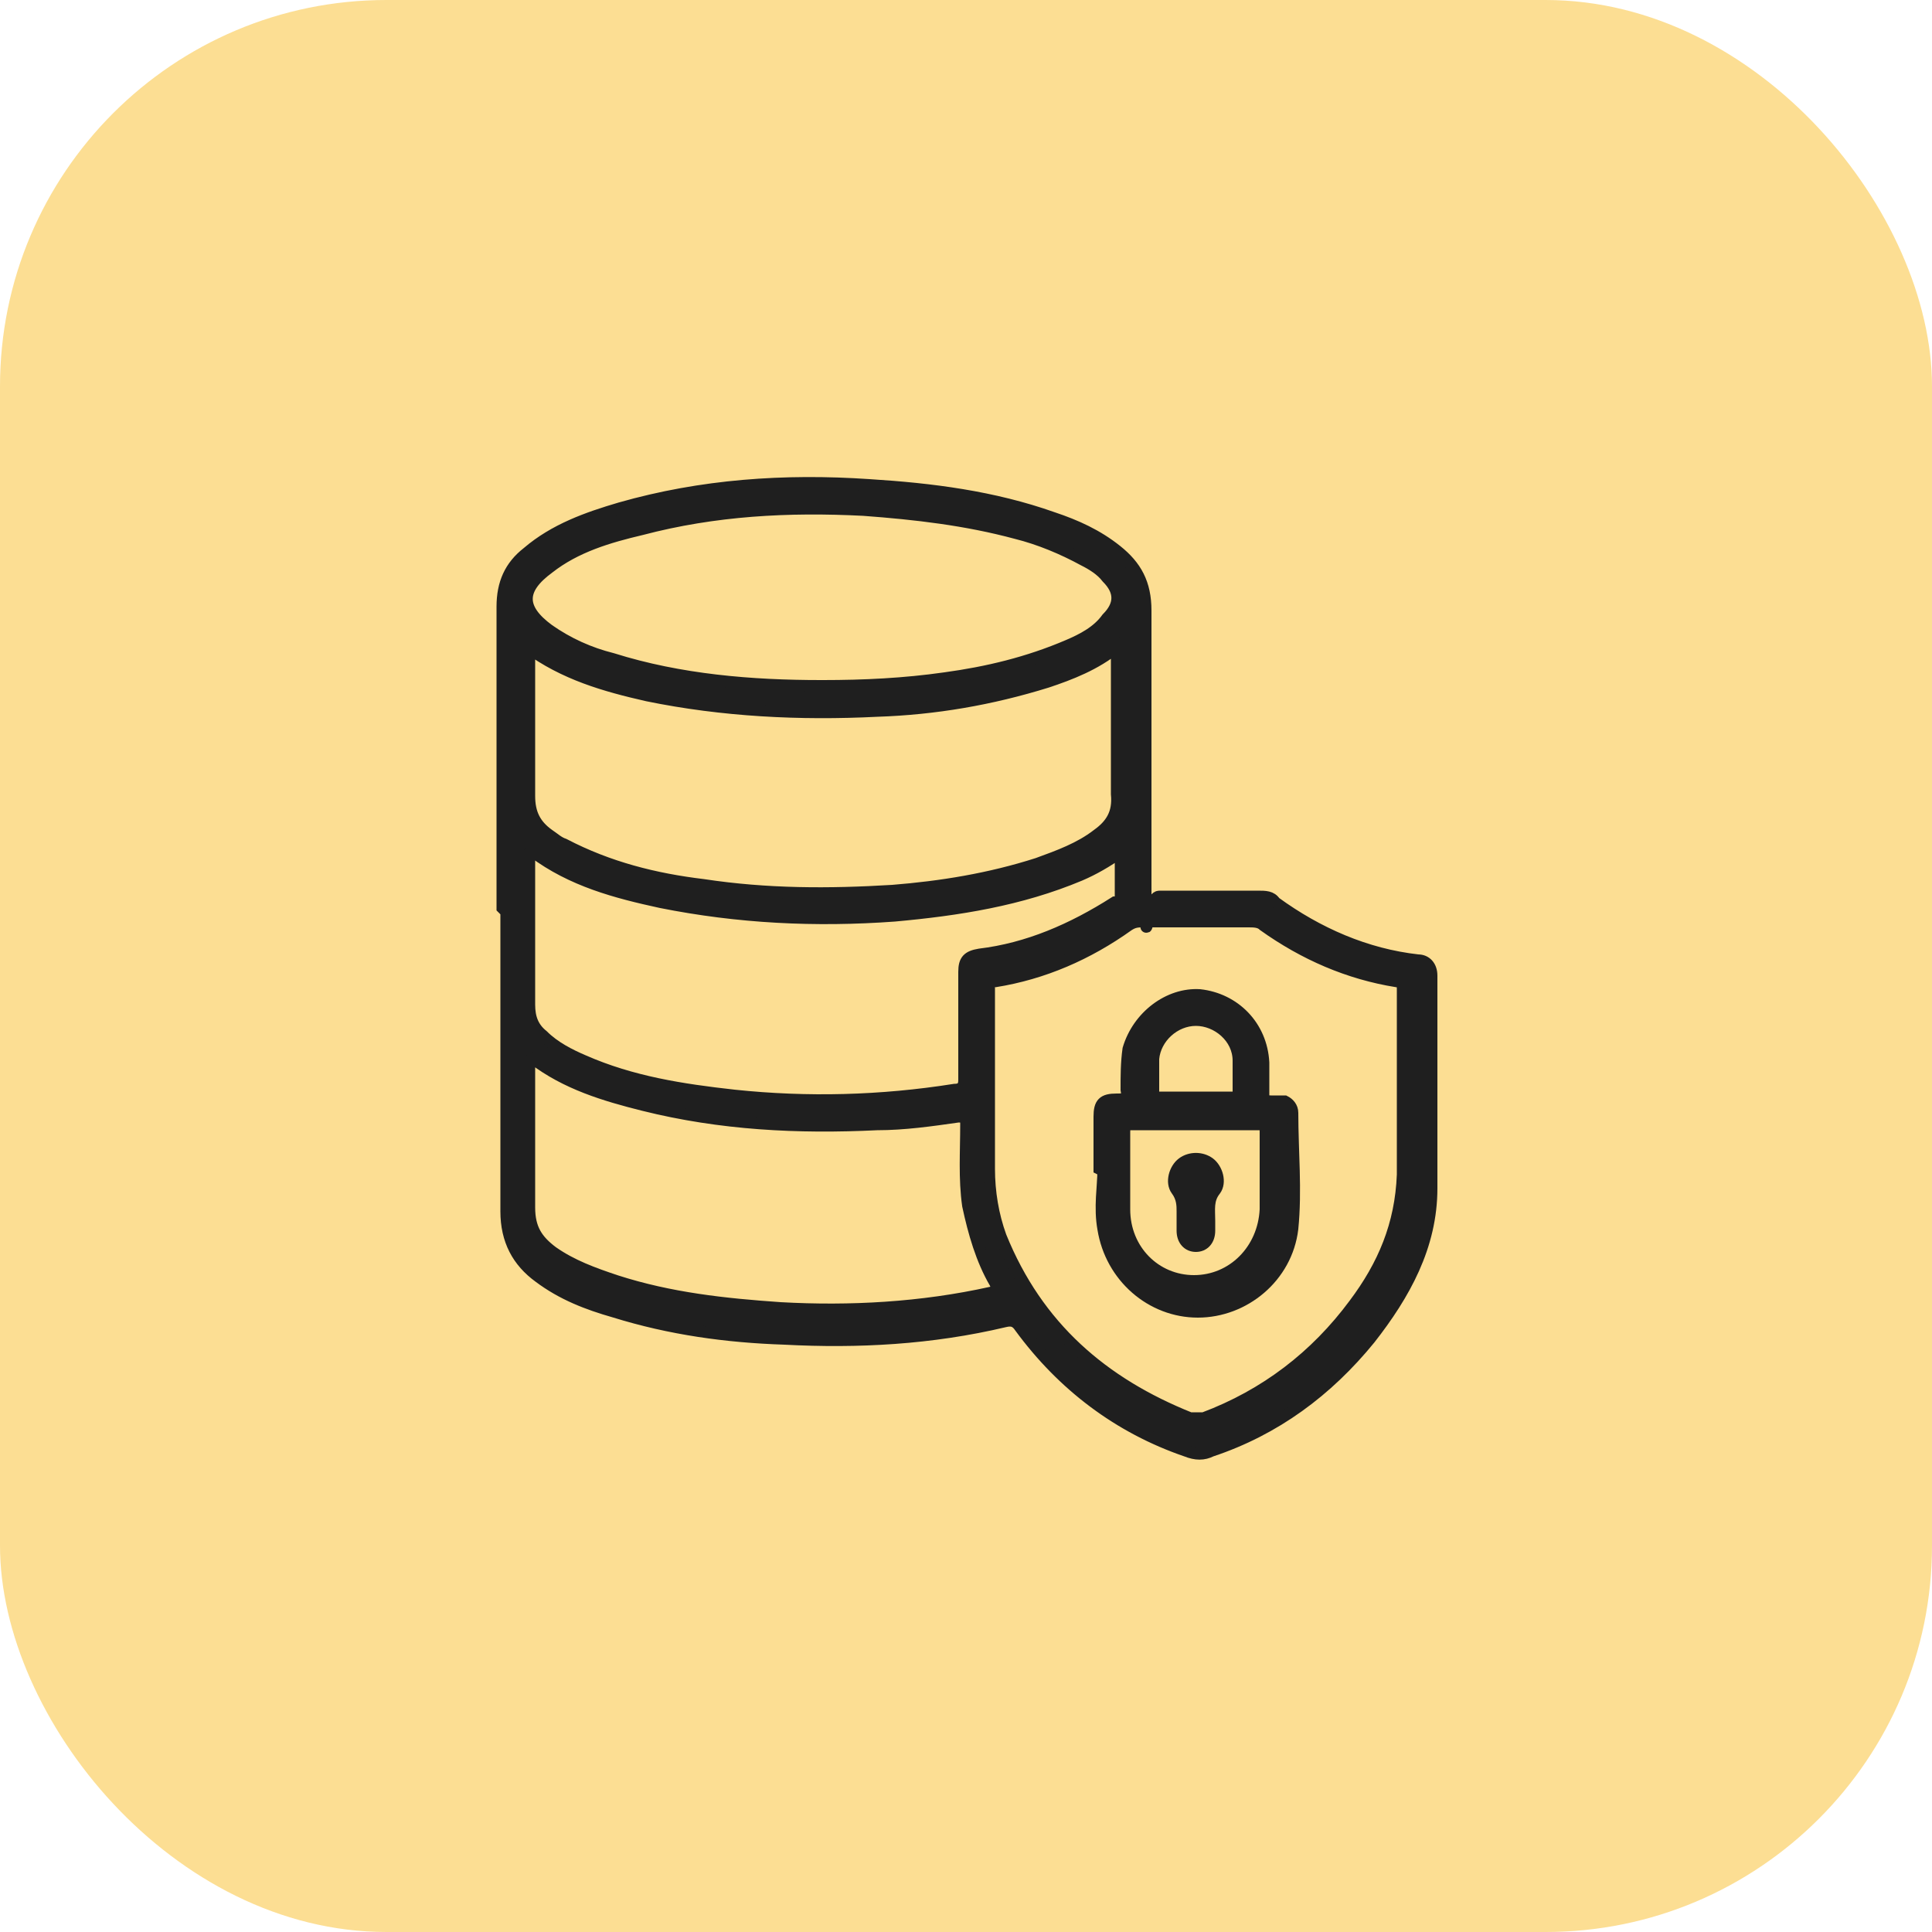
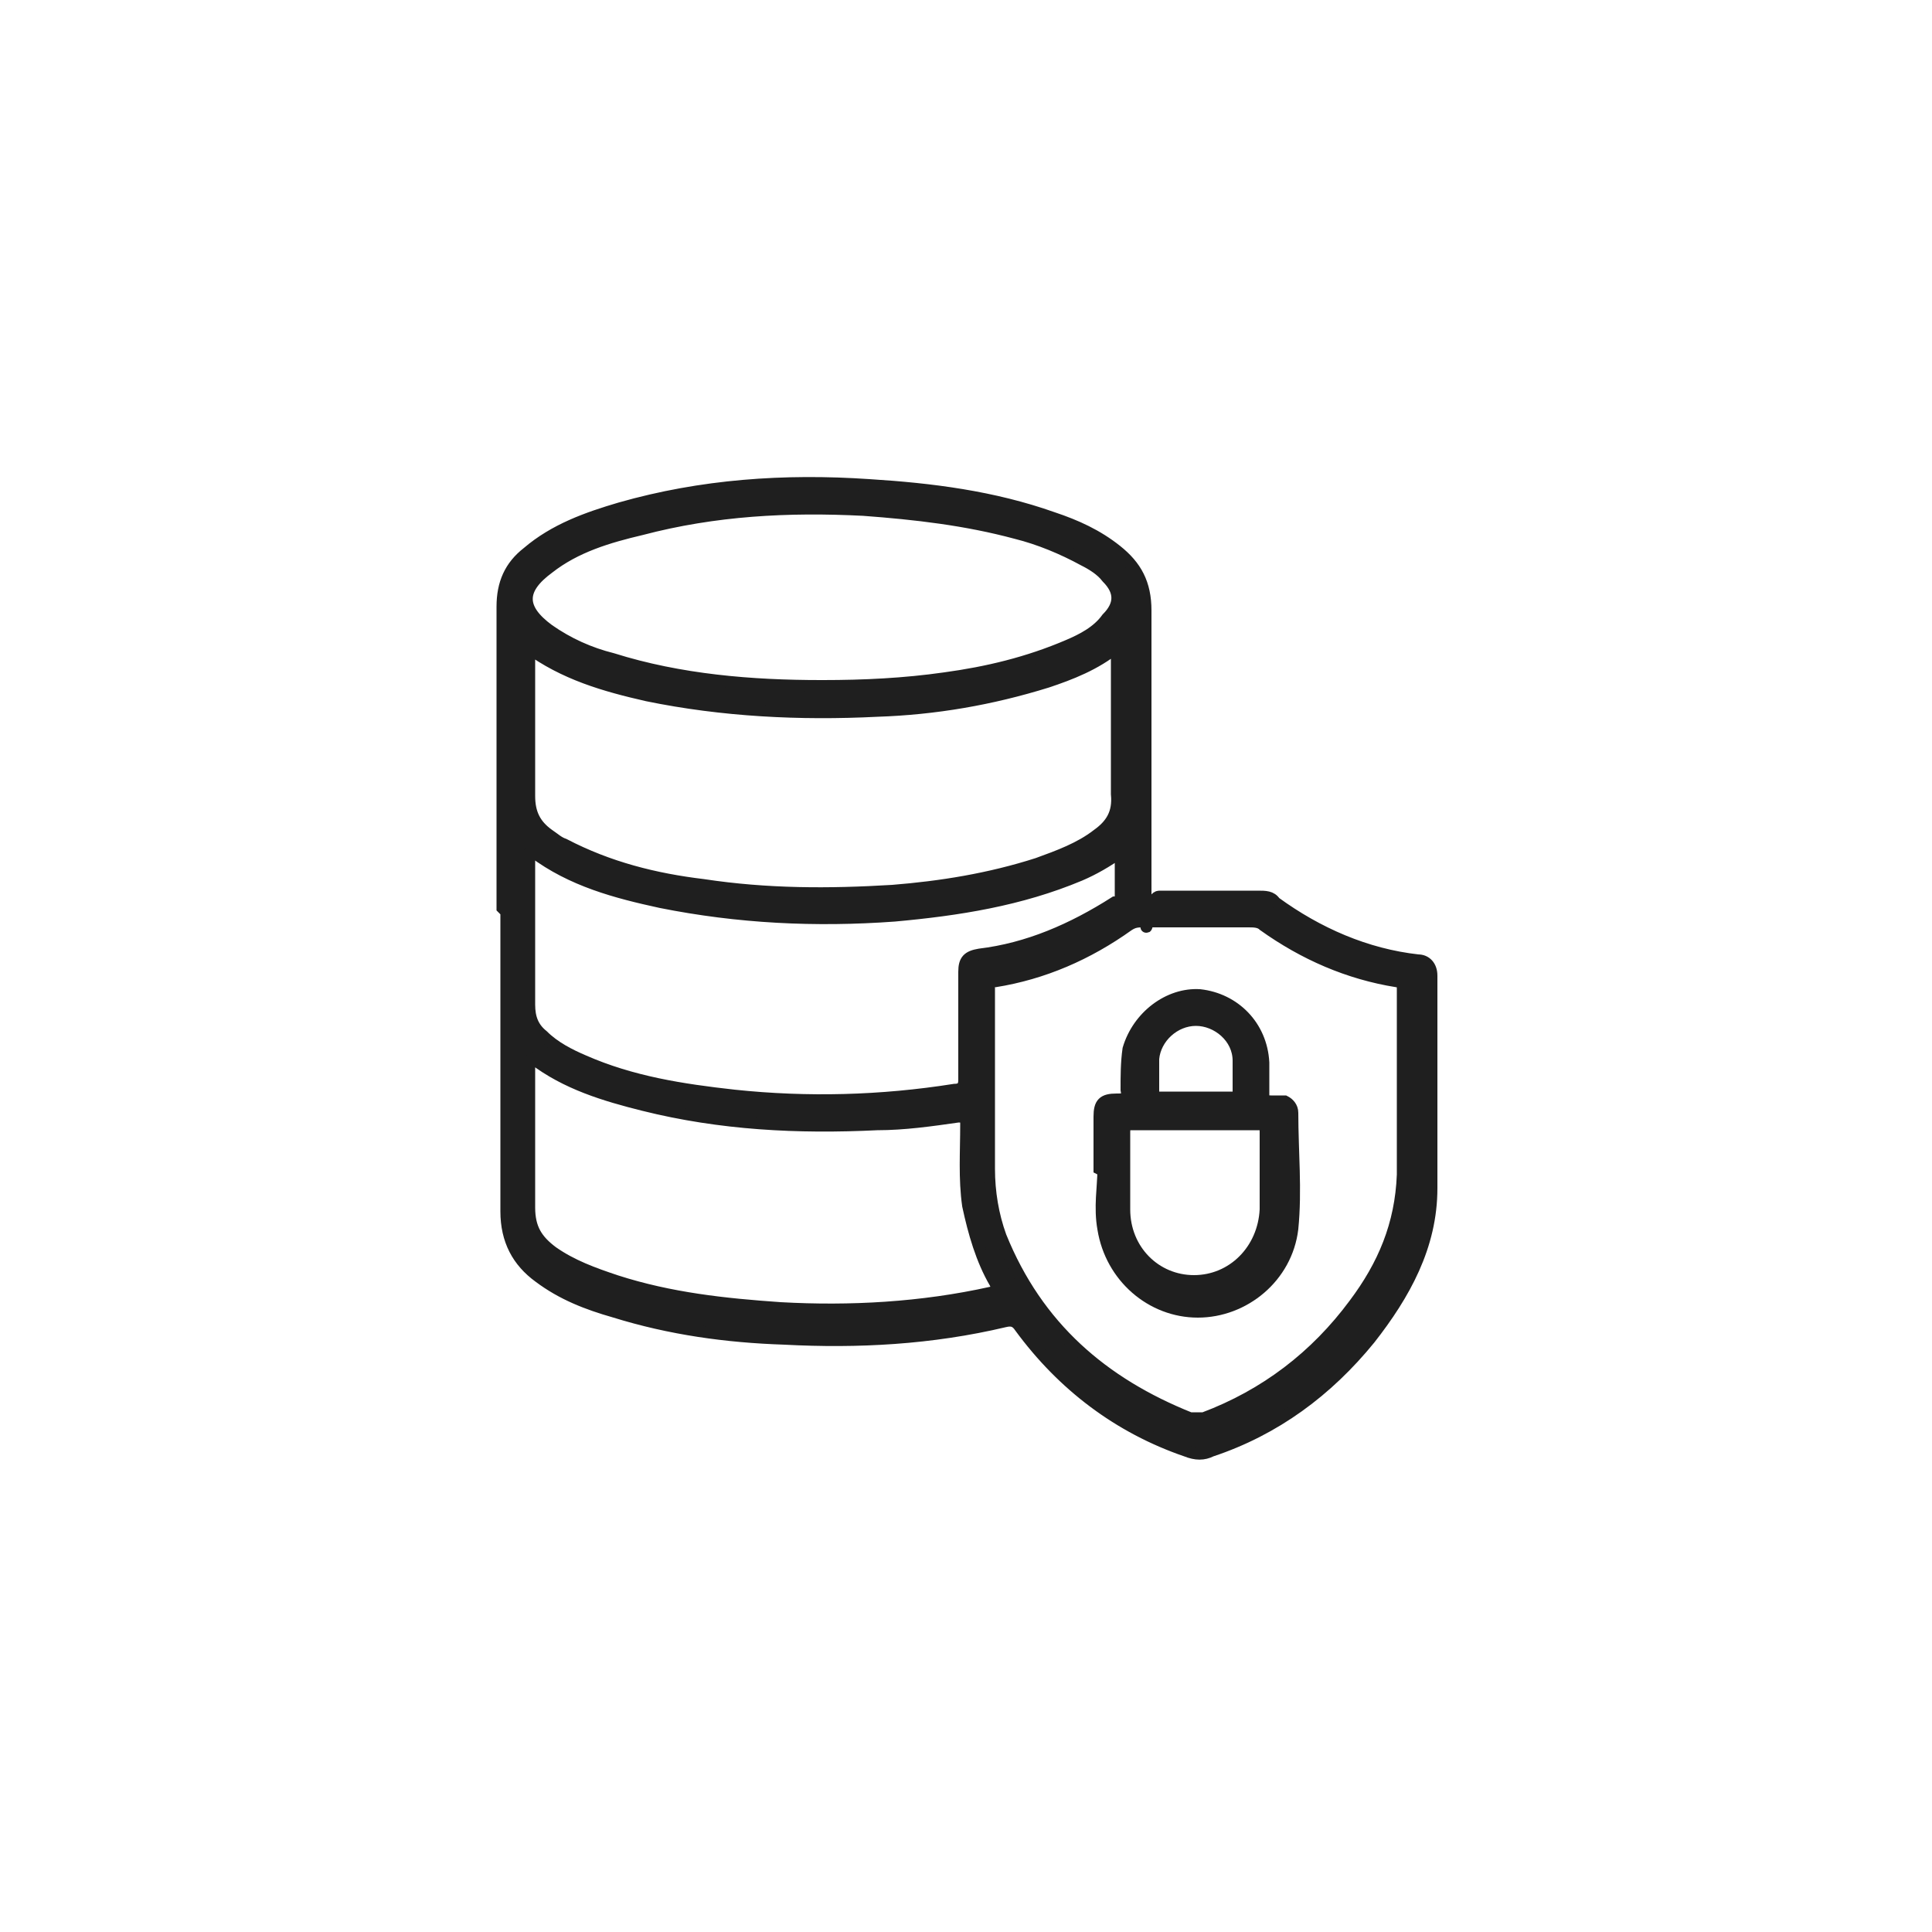
<svg xmlns="http://www.w3.org/2000/svg" viewBox="0 0 100 100">
  <defs>
    <style> .cls-1 { fill: #1f1f1f; fill-rule: evenodd; stroke: #1f1f1f; stroke-width: .6px; } .cls-2 { fill: #fcde93; } </style>
  </defs>
  <g>
    <g id="Ebene_1">
-       <rect class="cls-2" width="100" height="100" rx="20" ry="20" />
      <path class="cls-1" d="M26,47c0-5.2,0-10.4,0-15.6,0-1.2.4-2.1,1.3-2.8,1.4-1.2,3.1-1.8,4.8-2.3,4.2-1.2,8.5-1.5,12.9-1.2,3.2.2,6.4.6,9.5,1.7,1.2.4,2.3.9,3.3,1.7,1,.8,1.5,1.7,1.5,3.1,0,4.7,0,9.4,0,14.1s0,.7.7.7c1.7,0,3.4,0,5.1,0,.4,0,.7,0,.9.3,2.2,1.6,4.7,2.7,7.4,3,.4,0,.7.3.7.8,0,3.7,0,7.3,0,11,0,3-1.4,5.5-3.2,7.8-2.2,2.7-4.9,4.7-8.2,5.8-.4.2-.8.2-1.3,0-3.5-1.2-6.4-3.4-8.6-6.4-.2-.3-.4-.4-.8-.3-3.8.9-7.6,1.1-11.4.9-3-.1-5.9-.5-8.8-1.4-1.4-.4-2.7-.9-3.9-1.8-1.1-.8-1.7-1.9-1.7-3.4,0-5.2,0-10.3,0-15.5ZM27.4,33.5v.6c0,2.4,0,4.7,0,7.1,0,.9.3,1.5,1,2,.3.2.5.4.8.5,2.3,1.2,4.7,1.8,7.2,2.1,3.3.5,6.5.5,9.8.3,2.5-.2,5-.6,7.5-1.4,1.1-.4,2.2-.8,3.1-1.5.7-.5,1.1-1.1,1-2.1,0-2.3,0-4.7,0-7,0-.2,0-.3,0-.6-1.1.9-2.4,1.4-3.6,1.8-2.9.9-5.8,1.4-8.8,1.5-4,.2-8,0-11.9-.8-2.2-.5-4.3-1.1-6.2-2.5ZM27.4,44.2c0,2.7,0,5.3,0,7.8,0,.7.2,1.2.7,1.6.6.6,1.4,1,2.1,1.3,2.5,1.1,5.1,1.5,7.8,1.8,3.8.4,7.6.3,11.4-.3.4,0,.5-.2.5-.5,0-1.9,0-3.7,0-5.6,0-.6.2-.8.8-.9,2.5-.3,4.8-1.3,7-2.7.1,0,.3-.1.3-.3,0-.7,0-1.4,0-2.3-.7.5-1.4.9-2.1,1.2-3.1,1.3-6.3,1.8-9.6,2.1-4.1.3-8.1.1-12.1-.7-2.3-.5-4.6-1.1-6.6-2.6ZM42.6,35.5c2.1,0,4.2-.1,6.3-.4,2.2-.3,4.3-.8,6.4-1.7.7-.3,1.5-.7,2-1.4.7-.7.7-1.4,0-2.1-.3-.4-.8-.7-1.2-.9-1.1-.6-2.3-1.1-3.5-1.4-2.6-.7-5.2-1-7.9-1.2-3.9-.2-7.7,0-11.5,1-1.7.4-3.4.9-4.8,2-1.5,1.1-1.5,2.1,0,3.2,1,.7,2.1,1.2,3.3,1.5,3.5,1.1,7.2,1.4,10.8,1.4ZM27.4,54.9v.6c0,2.3,0,4.7,0,7,0,1.1.4,1.7,1.2,2.3,1,.7,2.1,1.1,3.3,1.5,2.8.9,5.6,1.2,8.5,1.4,3.6.2,7.3,0,10.9-.8.3,0,.4-.1.2-.5-.7-1.2-1.1-2.6-1.4-4-.2-1.4-.1-2.8-.1-4.2,0-.3,0-.4-.4-.4-1.4.2-2.8.4-4.2.4-4.1.2-8.1,0-12.1-1-2-.5-4-1.1-5.7-2.4ZM51.2,56.1c0,1.5,0,2.9,0,4.4,0,1.2.2,2.4.6,3.5,1.9,4.7,5.3,7.6,9.8,9.4.2,0,.4,0,.7,0,3.2-1.2,5.8-3.2,7.8-5.9,1.5-2,2.4-4.1,2.5-6.7,0-3.2,0-6.4,0-9.6,0-.3,0-.4-.3-.4-2.5-.4-4.8-1.4-6.9-2.9-.2-.2-.5-.2-.8-.2-1.8,0-3.6,0-5.4,0-.3,0-.5,0-.8.2-2.1,1.5-4.4,2.5-6.9,2.9-.3,0-.4.2-.3.4,0,1.7,0,3.3,0,5Z" />
      <path class="cls-1" d="M56.9,60.5c0-1,0-1.9,0-2.7,0-.7.2-.9.9-.9.4,0,.6,0,.5-.5,0-.7,0-1.4.1-2.1.5-1.7,2.1-2.9,3.7-2.8,1.8.2,3.2,1.6,3.3,3.5,0,.5,0,1,0,1.6,0,.3,0,.4.4.4.2,0,.5,0,.7,0,.2.1.4.3.4.6,0,2,.2,4,0,6-.3,2.5-2.5,4.3-4.9,4.3-2.4,0-4.5-1.8-4.9-4.3-.2-1.1,0-2.2,0-3ZM61.9,58.2c-1.1,0-2.2,0-3.3,0-.3,0-.4,0-.4.4,0,1.3,0,2.7,0,4,0,2.1,1.6,3.7,3.6,3.7,2,0,3.6-1.6,3.7-3.7,0-1.3,0-2.7,0-4,0-.3,0-.4-.3-.4-1.1,0-2.2,0-3.2,0ZM61.8,56.8c.7,0,1.3,0,2,0,.2,0,.3,0,.3-.3,0-.5,0-1.1,0-1.6,0-1.2-1.1-2.1-2.2-2.1-1.1,0-2.1.9-2.2,2,0,.6,0,1.1,0,1.7,0,.3.1.3.3.3.6,0,1.2,0,1.8,0Z" />
-       <path class="cls-1" d="M61.2,62.7c0-.3,0-.7-.3-1.1-.3-.4-.1-1.1.3-1.4.4-.3,1-.3,1.4,0,.4.3.6,1,.3,1.4-.4.5-.3,1-.3,1.6,0,.2,0,.3,0,.5,0,.5-.3.8-.7.8-.4,0-.7-.3-.7-.8,0-.2,0-.5,0-.8Z" />
    </g>
  </g>
</svg>